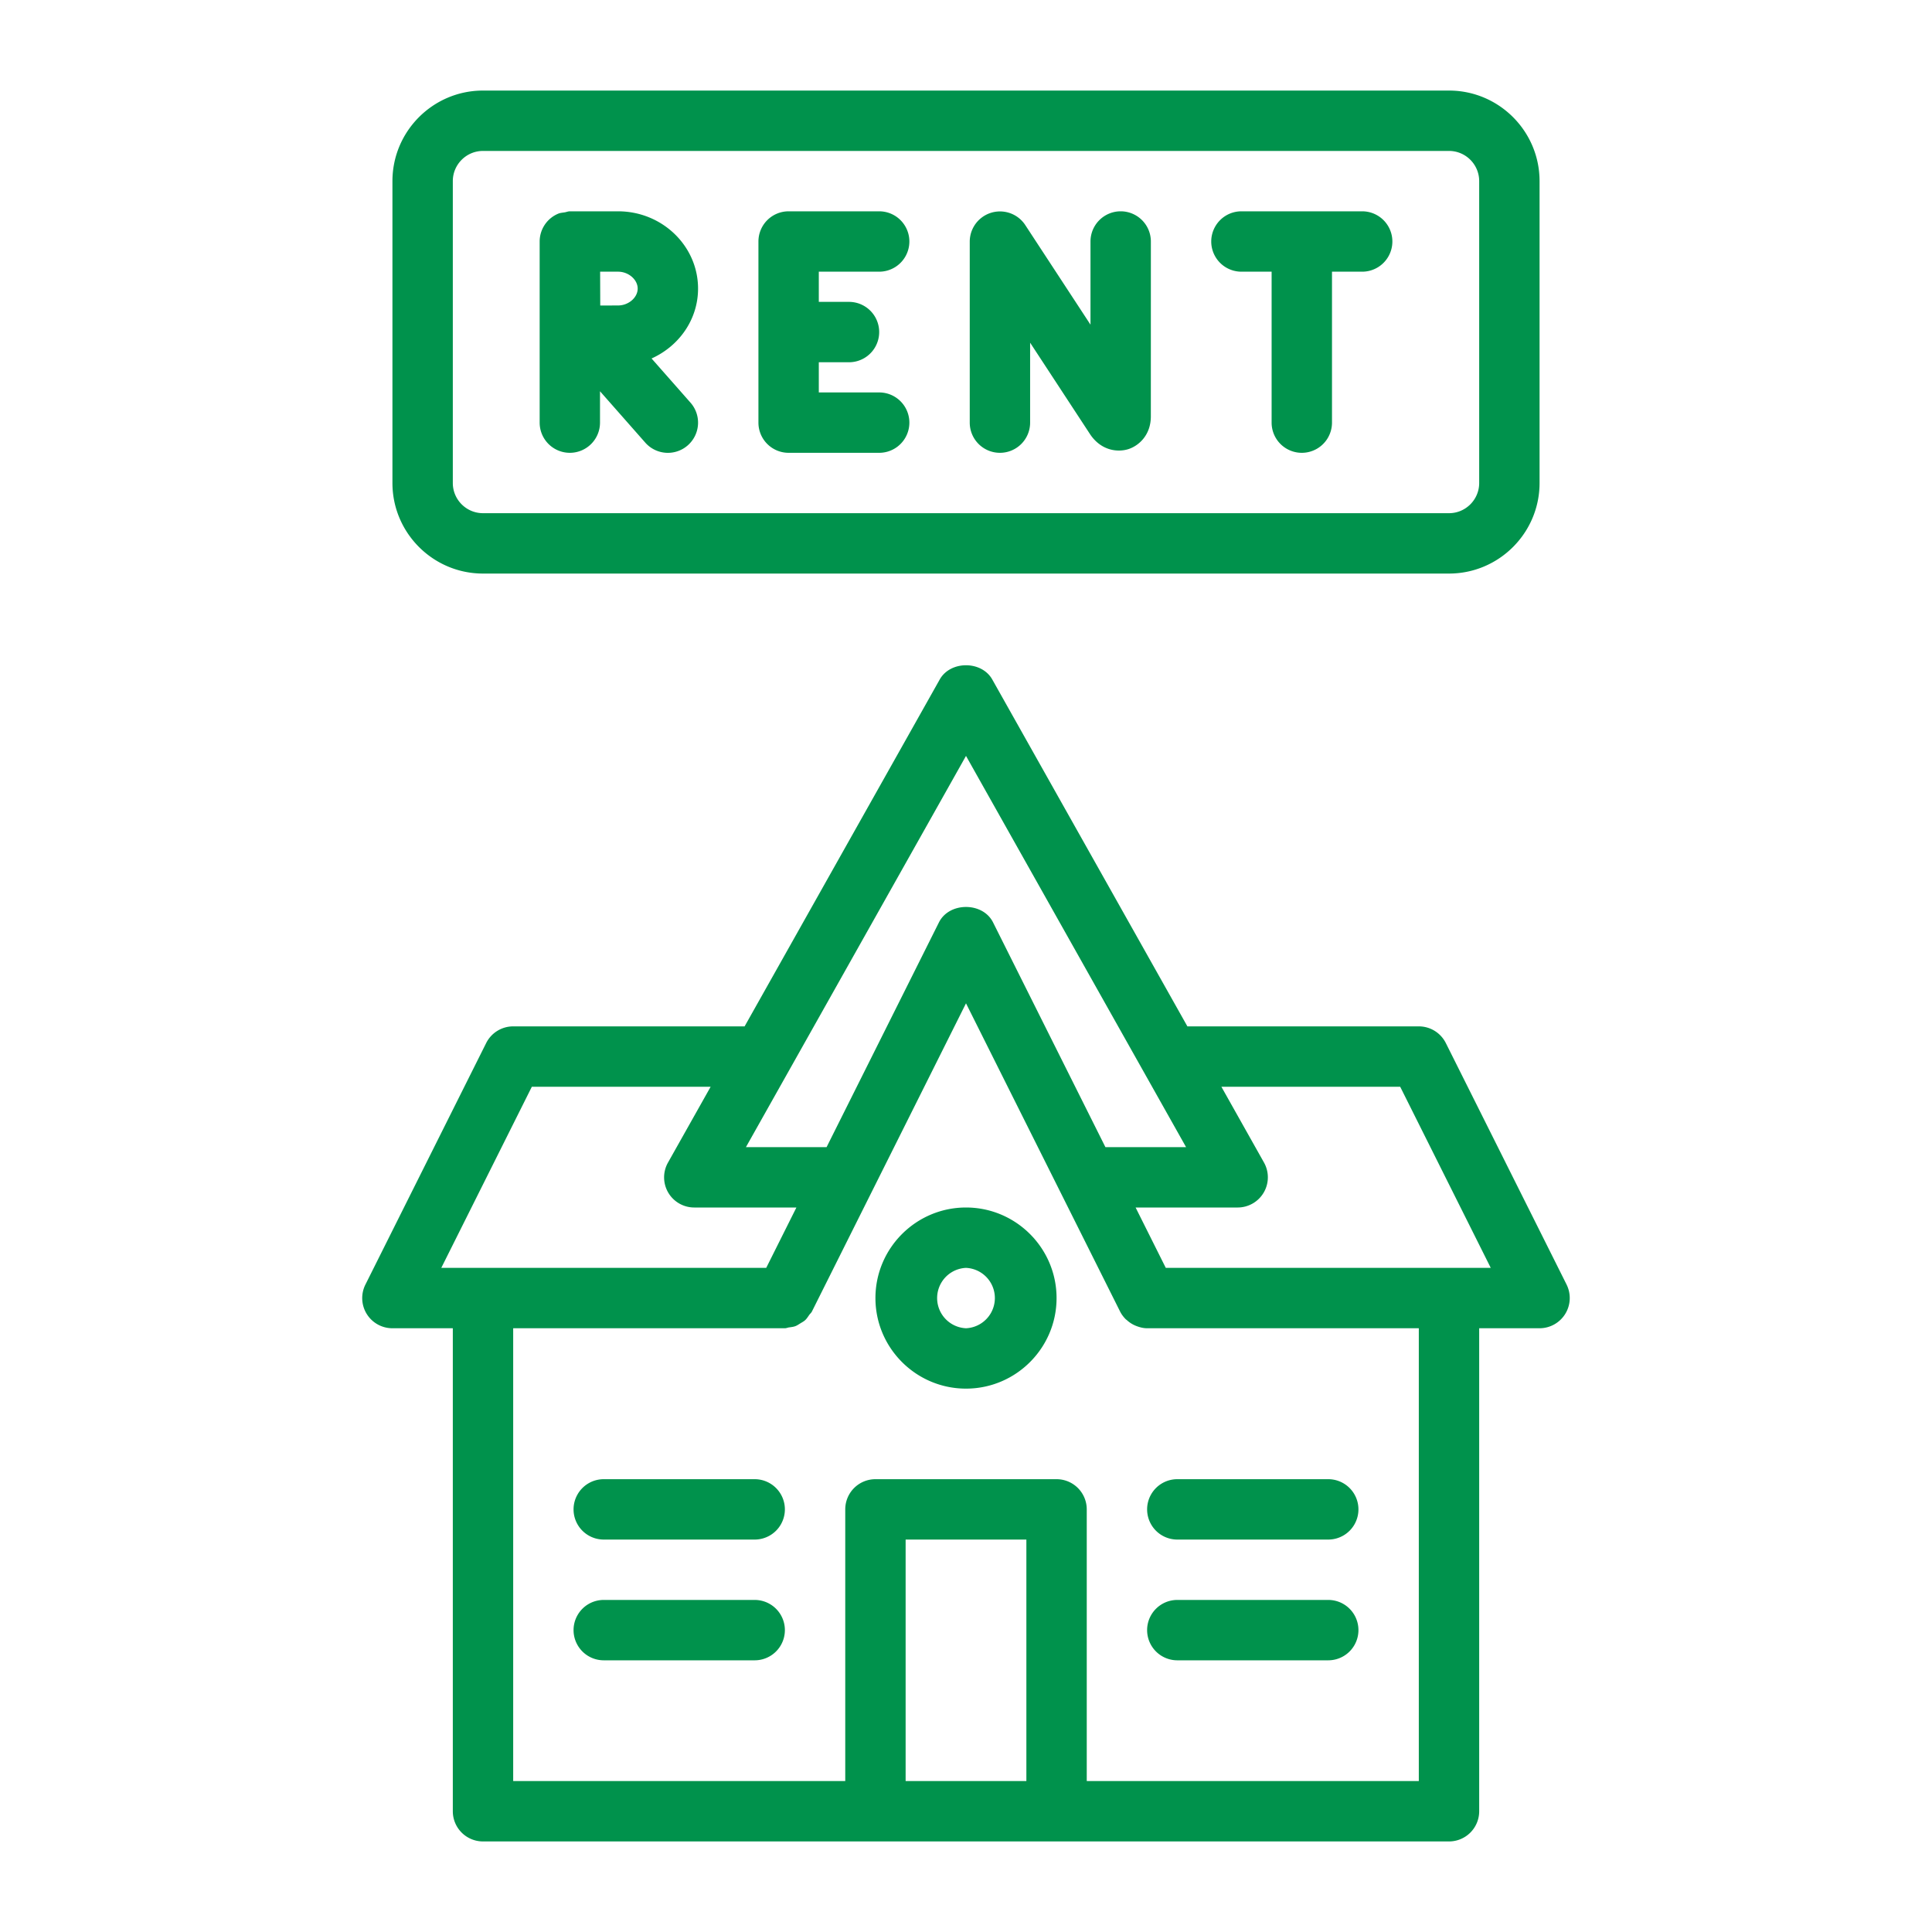
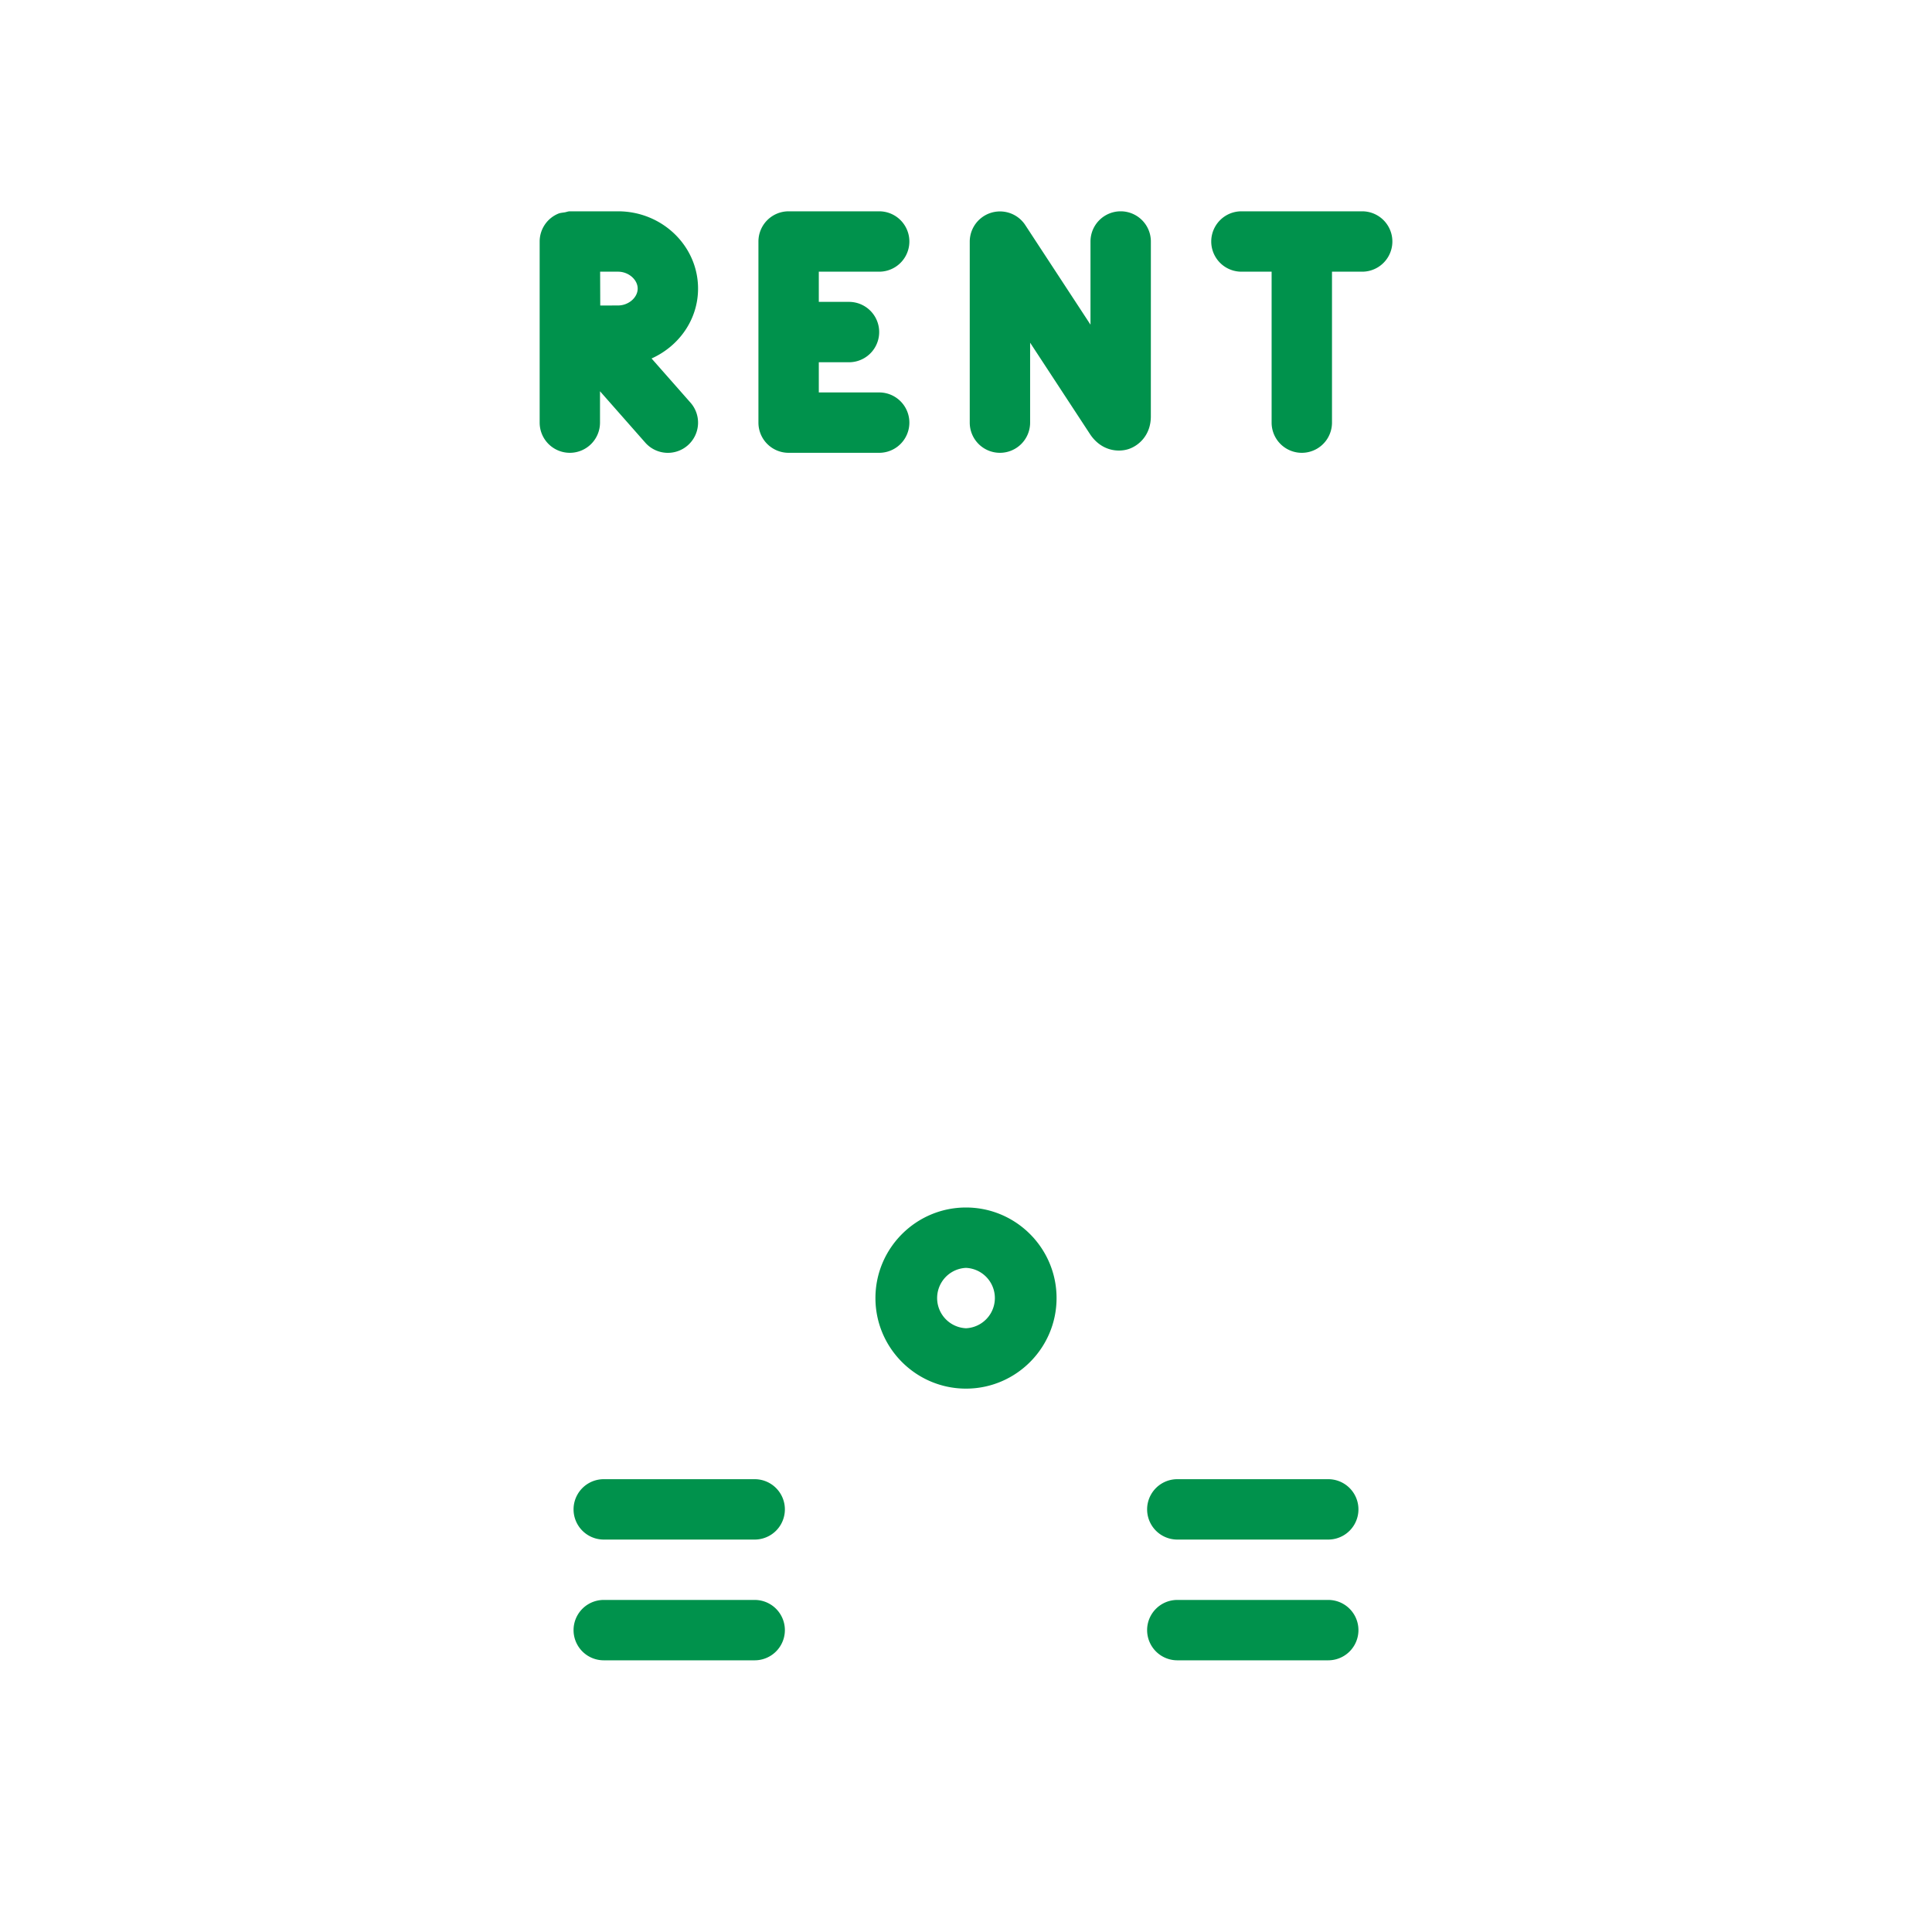
<svg xmlns="http://www.w3.org/2000/svg" version="1.1" width="512" height="512" x="0" y="0" viewBox="0 0 64 64" style="enable-background:new 0 0 512 512" xml:space="preserve" class="">
  <g>
-     <path d="m51.895 42.553-4-8A1 1 0 0 0 47 34h-7.666l-6.463-11.49c-.353-.63-1.389-.63-1.742 0L24.666 34H17a1 1 0 0 0-.895.553l-4 8A.999.999 0 0 0 13 44h2v16a1 1 0 0 0 1 1h32a1 1 0 0 0 1-1V44h2a1.001 1.001 0 0 0 .895-1.447zM32 25.04 39.29 38h-2.672l-3.723-7.447c-.34-.678-1.45-.678-1.79 0L27.382 38H24.71zM17.618 36h5.923l-1.412 2.51A.998.998 0 0 0 23 40h3.382l-1 2H14.618zM30 59v-8h4v8zm17 0H36v-9a1 1 0 0 0-1-1h-6a1 1 0 0 0-1 1v9H17V44h9c.049 0 .09-.021.138-.028.073-.01.144-.017.213-.043.06-.023.11-.06.165-.093.055-.034.11-.062.158-.106.053-.05.09-.11.132-.17.028-.04.066-.068.089-.113L32 33.236l5.105 10.211c.048.095.11.176.18.248.014.015.031.024.046.038a.984.984 0 0 0 .324.197c.11.041.224.07.343.07H47zm1-17h-9.382l-1-2H41a1 1 0 0 0 .871-1.49L40.46 36h5.923l3 6zM16 19h32c1.654 0 3-1.346 3-3V6c0-1.654-1.346-3-3-3H16c-1.654 0-3 1.346-3 3v10c0 1.654 1.346 3 3 3zM15 6c0-.551.448-1 1-1h32c.552 0 1 .449 1 1v10c0 .551-.448 1-1 1H16c-.552 0-1-.449-1-1z" fill="#00924c" opacity="1" data-original="#000000" />
    <path d="M33.124 15a1 1 0 0 0 1-1v-2.648l1.998 3.05c.366.53.904.586 1.253.477.35-.111.755-.47.748-1.102L38.124 8a1 1 0 1 0-2 0v2.755l-2.163-3.303A1.002 1.002 0 0 0 32.124 8v6a1 1 0 0 0 1 1zM26.124 15h3a1 1 0 1 0 0-2h-2v-1h1a1 1 0 1 0 0-2h-1V9h2a1 1 0 1 0 0-2h-3a1 1 0 0 0-1 1v6a1 1 0 0 0 1 1zM41.124 9h1v5a1 1 0 1 0 2 0V9h1a1 1 0 1 0 0-2h-4a1 1 0 1 0 0 2zM18.876 15a1 1 0 0 0 1-1v-1.039l1.498 1.7a.998.998 0 0 0 1.411.09 1 1 0 0 0 .089-1.412l-1.29-1.464c.907-.407 1.54-1.288 1.54-2.315 0-1.412-1.188-2.56-2.65-2.56H18.877c-.059 0-.11.024-.165.033-.073.013-.15.016-.217.044a.999.999 0 0 0-.618.923v6a1 1 0 0 0 1 1zm1.599-6c.345 0 .649.262.649.56s-.304.559-.65.559l-.59.002-.002-.561L19.88 9zM32 40c-1.654 0-3 1.346-3 3s1.346 3 3 3 3-1.346 3-3-1.346-3-3-3zm0 4a1.001 1.001 0 0 1 0-2 1.001 1.001 0 0 1 0 2zM39 51h5a1 1 0 1 0 0-2h-5a1 1 0 1 0 0 2zM44 53h-5a1 1 0 1 0 0 2h5a1 1 0 1 0 0-2zM25 49h-5a1 1 0 1 0 0 2h5a1 1 0 1 0 0-2zM25 53h-5a1 1 0 1 0 0 2h5a1 1 0 1 0 0-2z" fill="#00924c" opacity="1" data-original="#000000" />
  </g>
</svg>